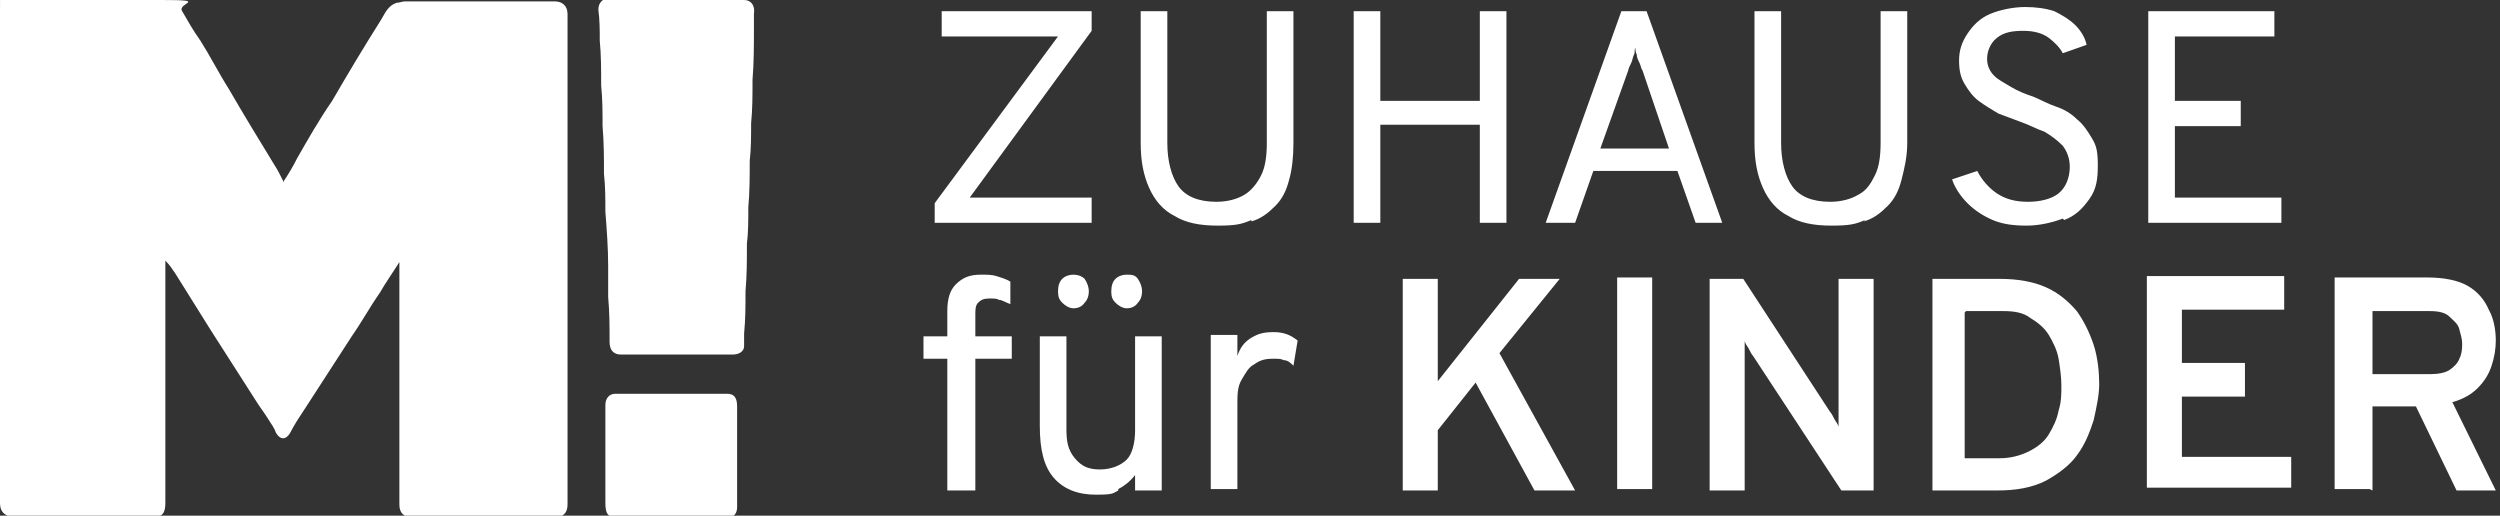
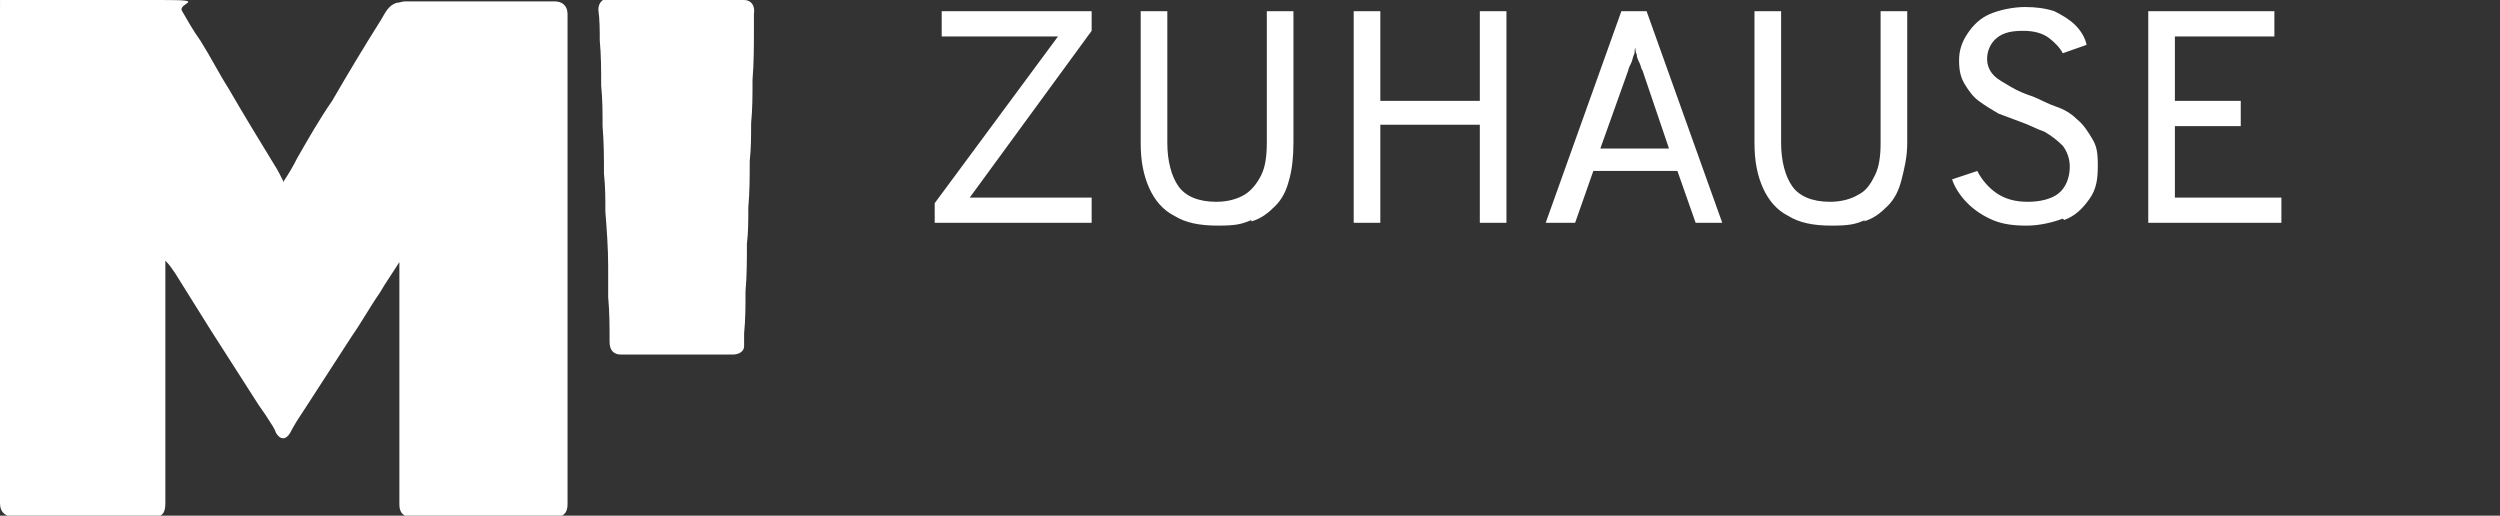
<svg xmlns="http://www.w3.org/2000/svg" id="Ebene_2" version="1.1" viewBox="0 0 178.4 36.8">
  <rect x="0" y="0" width="178.4" height="36.8" fill="#333333" stroke="none" />
  <defs>
    <style>
      .st0 {
        fill: #fff;
      }
    </style>
  </defs>
  <g id="Ebene_1-2">
    <g>
      <path class="st0" d="M20.2,13c.4-.6.7-1.1,1-1.7.8-1.4,1.6-2.8,2.5-4.1,1.1-1.9,2.3-3.9,3.5-5.8.3-.5.5-1,1.1-1.2.2,0,.4-.1.6-.1h10.7c.5,0,.9.3.9.9v35c0,.6-.3.9-.9.9h-10.2c-.6,0-.9-.3-.9-.9v-16.9c0-.1,0-.2,0-.4-.5.8-1,1.5-1.4,2.2-.7,1-1.3,2.1-2,3.1-1.1,1.7-2.2,3.4-3.3,5.1-.4.6-.8,1.2-1.1,1.8-.3.5-.7.5-1,0-.1-.3-.3-.6-.5-.9-.3-.5-.7-1-1-1.5-1.1-1.7-2.1-3.3-3.2-5-.8-1.3-1.7-2.7-2.5-4-.2-.3-.4-.6-.7-.9,0,.2,0,.4,0,.6v16.7c0,.7-.2,1-.9,1H.9C.3,36.8,0,36.5,0,35.9v-.6c0-11.4,0-22.8,0-34.3S.4,0,1,0c3.5,0,7,0,10.5,0s1.1.2,1.5.8c.4.7.8,1.4,1.3,2.1.7,1.1,1.3,2.3,2,3.4,1.1,1.9,2.2,3.7,3.3,5.5.2.3.4.7.6,1.1" />
      <path class="st0" d="M48.1,0h5c.5,0,.8.4.7,1,0,.3,0,.7,0,1,0,1.2,0,2.5-.1,3.7,0,1.1,0,2.1-.1,3.1,0,.9,0,1.8-.1,2.7,0,1.1,0,2.2-.1,3.3,0,.9,0,1.8-.1,2.6,0,1.1,0,2.3-.1,3.4,0,1,0,2-.1,3,0,.3,0,.6,0,.9,0,.4-.4.6-.8.6h-8c-.5,0-.8-.3-.8-.9,0-1.1,0-2.1-.1-3.2,0-.8,0-1.5,0-2.2,0-1.3-.1-2.6-.2-3.9,0-.9,0-1.8-.1-2.7,0-1.1,0-2.2-.1-3.4,0-1,0-1.9-.1-2.9,0-1.1,0-2.2-.1-3.2,0-.7,0-1.5-.1-2.2,0-.5.3-.8.7-.8h5Z" />
-       <path class="st0" d="M48,28.1h3.9c.5,0,.7.3.7.9v7.2c0,.4-.2.7-.6.7h-8c-.6,0-.8-.2-.8-1v-7c0-.5.3-.8.7-.8h4Z" />
-       <path class="st0" d="M169.3,22.2h4.1c.6,0,1.1.1,1.4.4s.6.5.7.9.2.7.2,1,0,.7-.2,1.1c-.1.3-.4.6-.7.8-.3.2-.8.3-1.4.3h-4.1v-4.5h0ZM169.3,35v-6h3.1l2.9,6h2.8l-3.1-6.3c.7-.2,1.3-.5,1.8-1s.8-1,1-1.6c.2-.6.3-1.2.3-1.8s-.1-1.5-.5-2.2c-.3-.7-.8-1.3-1.5-1.7-.7-.4-1.7-.6-2.9-.6h-6.6v15.1h2.5ZM163.5,35v-2.4h-7.8v-4.3h4.5v-2.4h-4.5v-3.8h7.3v-2.4h-9.8v15.1h10.3ZM140.3,22.2h2.7c.7,0,1.4.1,1.9.5.5.3,1,.7,1.3,1.2.3.5.6,1.1.7,1.7s.2,1.3.2,1.9,0,1.2-.2,1.8c-.1.6-.4,1.2-.7,1.7-.3.5-.8.9-1.4,1.2-.6.3-1.3.5-2.1.5h-2.5v-10.4h0ZM142.5,35c1.4,0,2.5-.2,3.5-.7.9-.5,1.7-1.1,2.2-1.8.6-.8.9-1.6,1.2-2.5.2-.9.4-1.8.4-2.6s-.1-1.9-.4-2.8-.7-1.7-1.2-2.4c-.6-.7-1.3-1.3-2.2-1.7s-2-.6-3.3-.6h-4.8v15.1h4.7,0ZM124.5,35v-10.1c0-.2,0-.4,0-.6,0,.2.2.4.3.6s.2.4.3.5l6.3,9.6h2.3v-15.1h-2.5v9.5c0,.1,0,.3,0,.5,0,.2,0,.4,0,.6,0-.2-.2-.4-.3-.6-.1-.2-.2-.4-.3-.5l-6.2-9.5h-2.4v15.1h2.5,0ZM117.9,19.8h-2.5v15.1h2.5v-15.1ZM102.6,35v-4.3l2.7-3.4,4.2,7.7h2.9l-5.4-9.8,4.3-5.3h-2.9l-5.8,7.3v-7.3h-2.5v15.1h2.5ZM88.3,35v-6.2c0-.6,0-1.2.3-1.7s.5-.9.9-1.1c.4-.3.8-.4,1.3-.4s.6,0,.8.1c.3,0,.5.2.7.4l.3-1.8c-.5-.4-1-.6-1.7-.6s-1.1.1-1.6.4-.8.7-1,1.3v-1.5h-1.9v11h1.9,0ZM77.4,21.6c.2-.2.3-.5.3-.8s-.1-.6-.3-.9c-.2-.2-.5-.3-.8-.3s-.6.1-.8.3c-.2.2-.3.5-.3.9s.1.6.3.8c.2.2.5.4.8.4s.6-.1.8-.4M81.2,21.6c.2-.2.3-.5.3-.8s-.1-.6-.3-.9-.5-.3-.8-.3-.6.1-.8.3c-.2.2-.3.5-.3.9s.1.6.3.8c.2.2.5.4.8.4s.6-.1.8-.4M79.8,34.9c.4-.2.8-.5,1.2-1v1.1h1.9v-11h-1.9v6.7c0,.9-.2,1.7-.6,2.1s-1.1.7-1.9.7-1.3-.2-1.8-.8-.6-1.2-.6-2.1v-6.6h-1.9v6.4c0,1.7.3,2.9,1,3.7.7.8,1.7,1.2,3,1.2s1.2-.1,1.6-.3M69.6,35v-9.4h2.6v-1.6h-2.6v-1.5c0-.4,0-.7.2-.9.2-.2.4-.3.8-.3s.5,0,.7.1c.2,0,.5.2.8.3v-1.6c-.3-.2-.7-.3-1-.4s-.7-.1-1.1-.1c-.8,0-1.3.2-1.8.7-.4.4-.6,1-.6,1.9v1.8h-1.7v1.6h1.7v9.4h1.9,0Z" />
      <path class="st0" d="M162.8,15.9v-1.8h-7.6v-5.1h4.7v-1.8h-4.7V2.6h7.1V.8h-9v15.1h9.5ZM147.3,15.7c.8-.3,1.3-.8,1.8-1.5s.6-1.4.6-2.4-.1-1.4-.4-1.9-.6-1-1.1-1.4c-.4-.4-.9-.7-1.5-.9s-1.1-.5-1.6-.7c-.6-.2-1.1-.4-1.6-.7s-.9-.5-1.2-.8c-.3-.3-.5-.7-.5-1.2s.2-1.1.7-1.5,1.1-.5,1.9-.5,1.4.2,1.8.5.8.7,1,1.1l1.7-.6c-.1-.5-.4-1-.8-1.4-.4-.4-.9-.7-1.5-1-.6-.2-1.3-.3-2.1-.3s-1.8.2-2.5.5c-.7.3-1.2.8-1.6,1.4s-.6,1.2-.6,1.9.1,1.2.4,1.7.6.9,1,1.2c.4.3.9.6,1.4.9.5.2,1.1.4,1.6.6.6.2,1.1.5,1.7.7.5.3.9.6,1.3,1,.3.4.5.9.5,1.5,0,.8-.3,1.5-.8,1.9-.5.4-1.3.6-2.2.6s-1.6-.2-2.2-.6-1.1-1-1.4-1.6l-1.8.6c.2.6.6,1.2,1.1,1.7.5.5,1.1.9,1.8,1.2.7.3,1.5.4,2.4.4s1.8-.2,2.6-.5M133,15.8c.7-.2,1.2-.6,1.7-1.1s.8-1.1,1-1.9.4-1.6.4-2.6V.8h-1.9v9.4c0,.9-.1,1.7-.4,2.3-.3.6-.6,1.1-1.2,1.4-.5.3-1.2.5-2,.5-1.3,0-2.2-.4-2.7-1.1s-.8-1.8-.8-3.1V.8h-1.9v9.4c0,1.3.2,2.3.6,3.2s1,1.6,1.8,2c.8.5,1.8.7,3.1.7s1.7-.1,2.4-.4M116.2,5c0-.1.1-.3.2-.5s.1-.4.2-.6,0-.3.1-.5c0,.1,0,.3.1.5,0,.2.1.4.2.6s.1.4.2.5l1.9,5.6h-4.9s2-5.6,2-5.6ZM112.4,15.9l1.3-3.7h6l1.3,3.7h1.9l-5.4-15.1h-1.8l-5.4,15.1s2,0,2,0ZM98.5,15.9v-7h7.1v7h1.9V.8h-1.9v6.4h-7.1V.8h-1.9v15.1h1.9ZM89.3,15.8c.7-.2,1.2-.6,1.7-1.1s.8-1.1,1-1.9c.2-.7.3-1.6.3-2.6V.8h-1.9v9.4c0,.9-.1,1.7-.4,2.3-.3.6-.7,1.1-1.2,1.4-.5.3-1.2.5-2,.5-1.3,0-2.2-.4-2.7-1.1s-.8-1.8-.8-3.1V.8h-1.9v9.4c0,1.3.2,2.3.6,3.2s1,1.6,1.8,2c.8.5,1.8.7,3.1.7s1.7-.1,2.4-.4M77.9,15.9v-1.8h-8.7l8.7-11.9V.8h-10.7v1.8h8.3l-8.8,11.9v1.4h11.2Z" />
    </g>
  </g>
</svg>